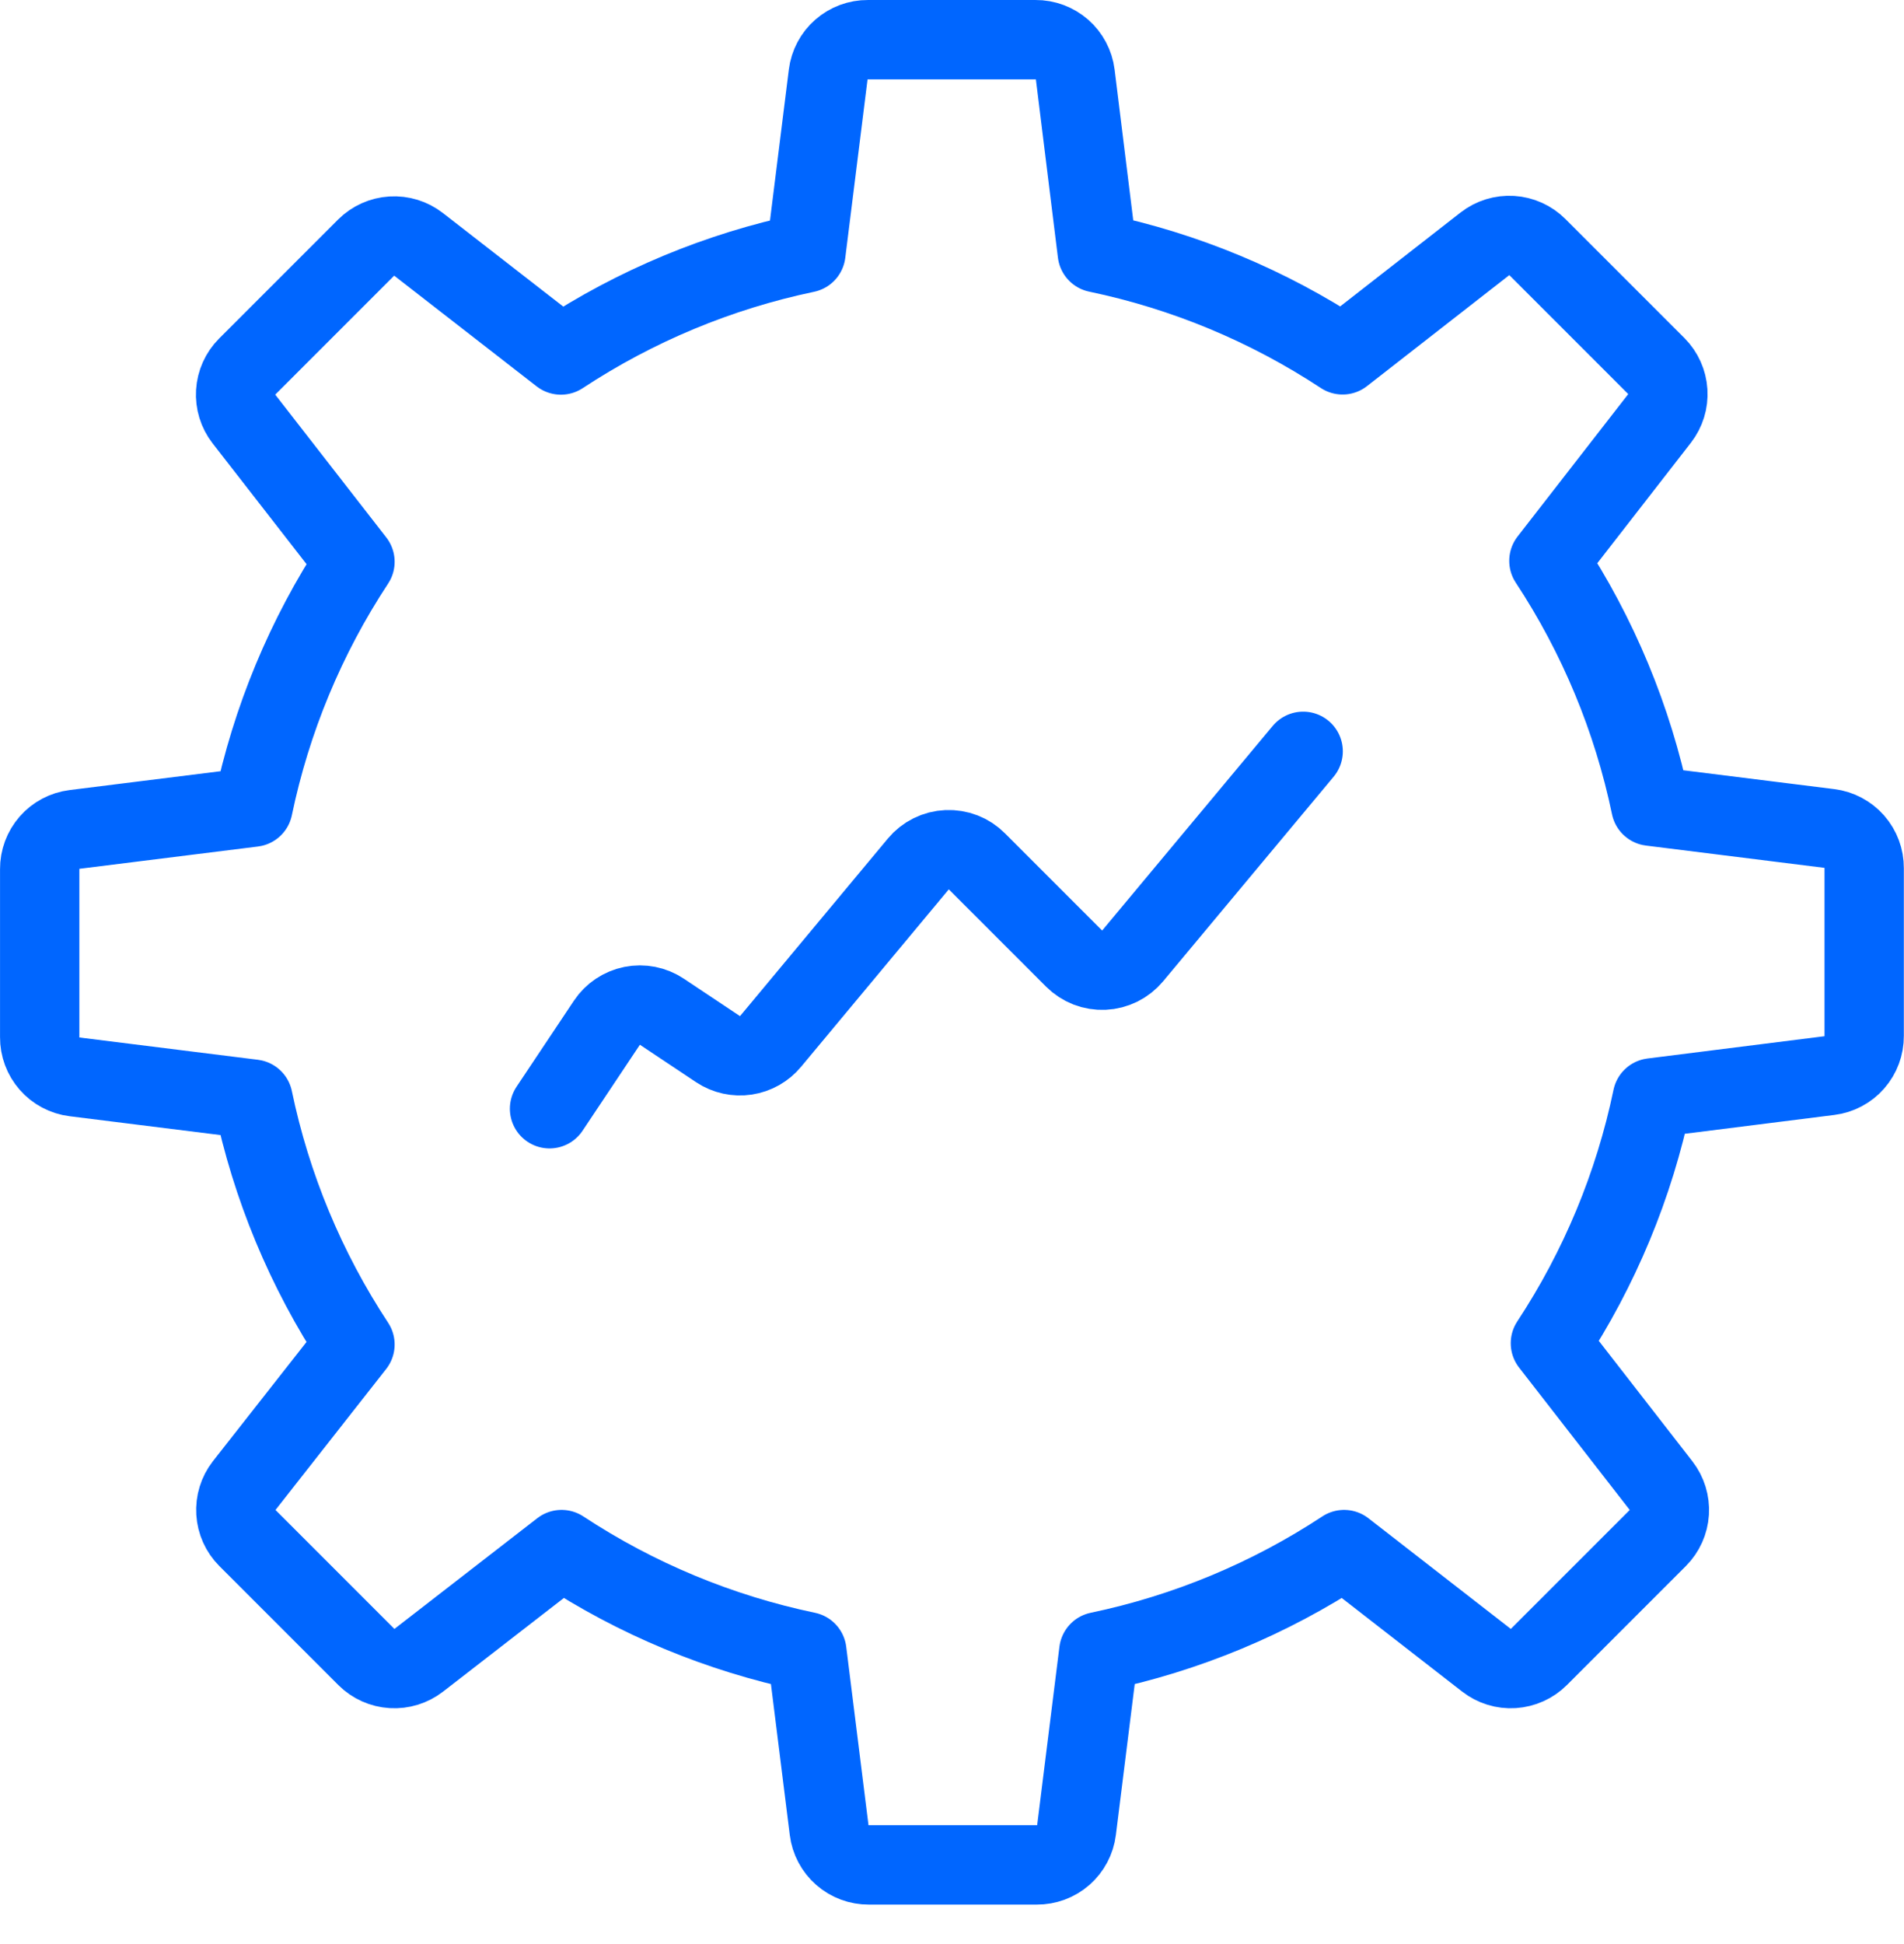
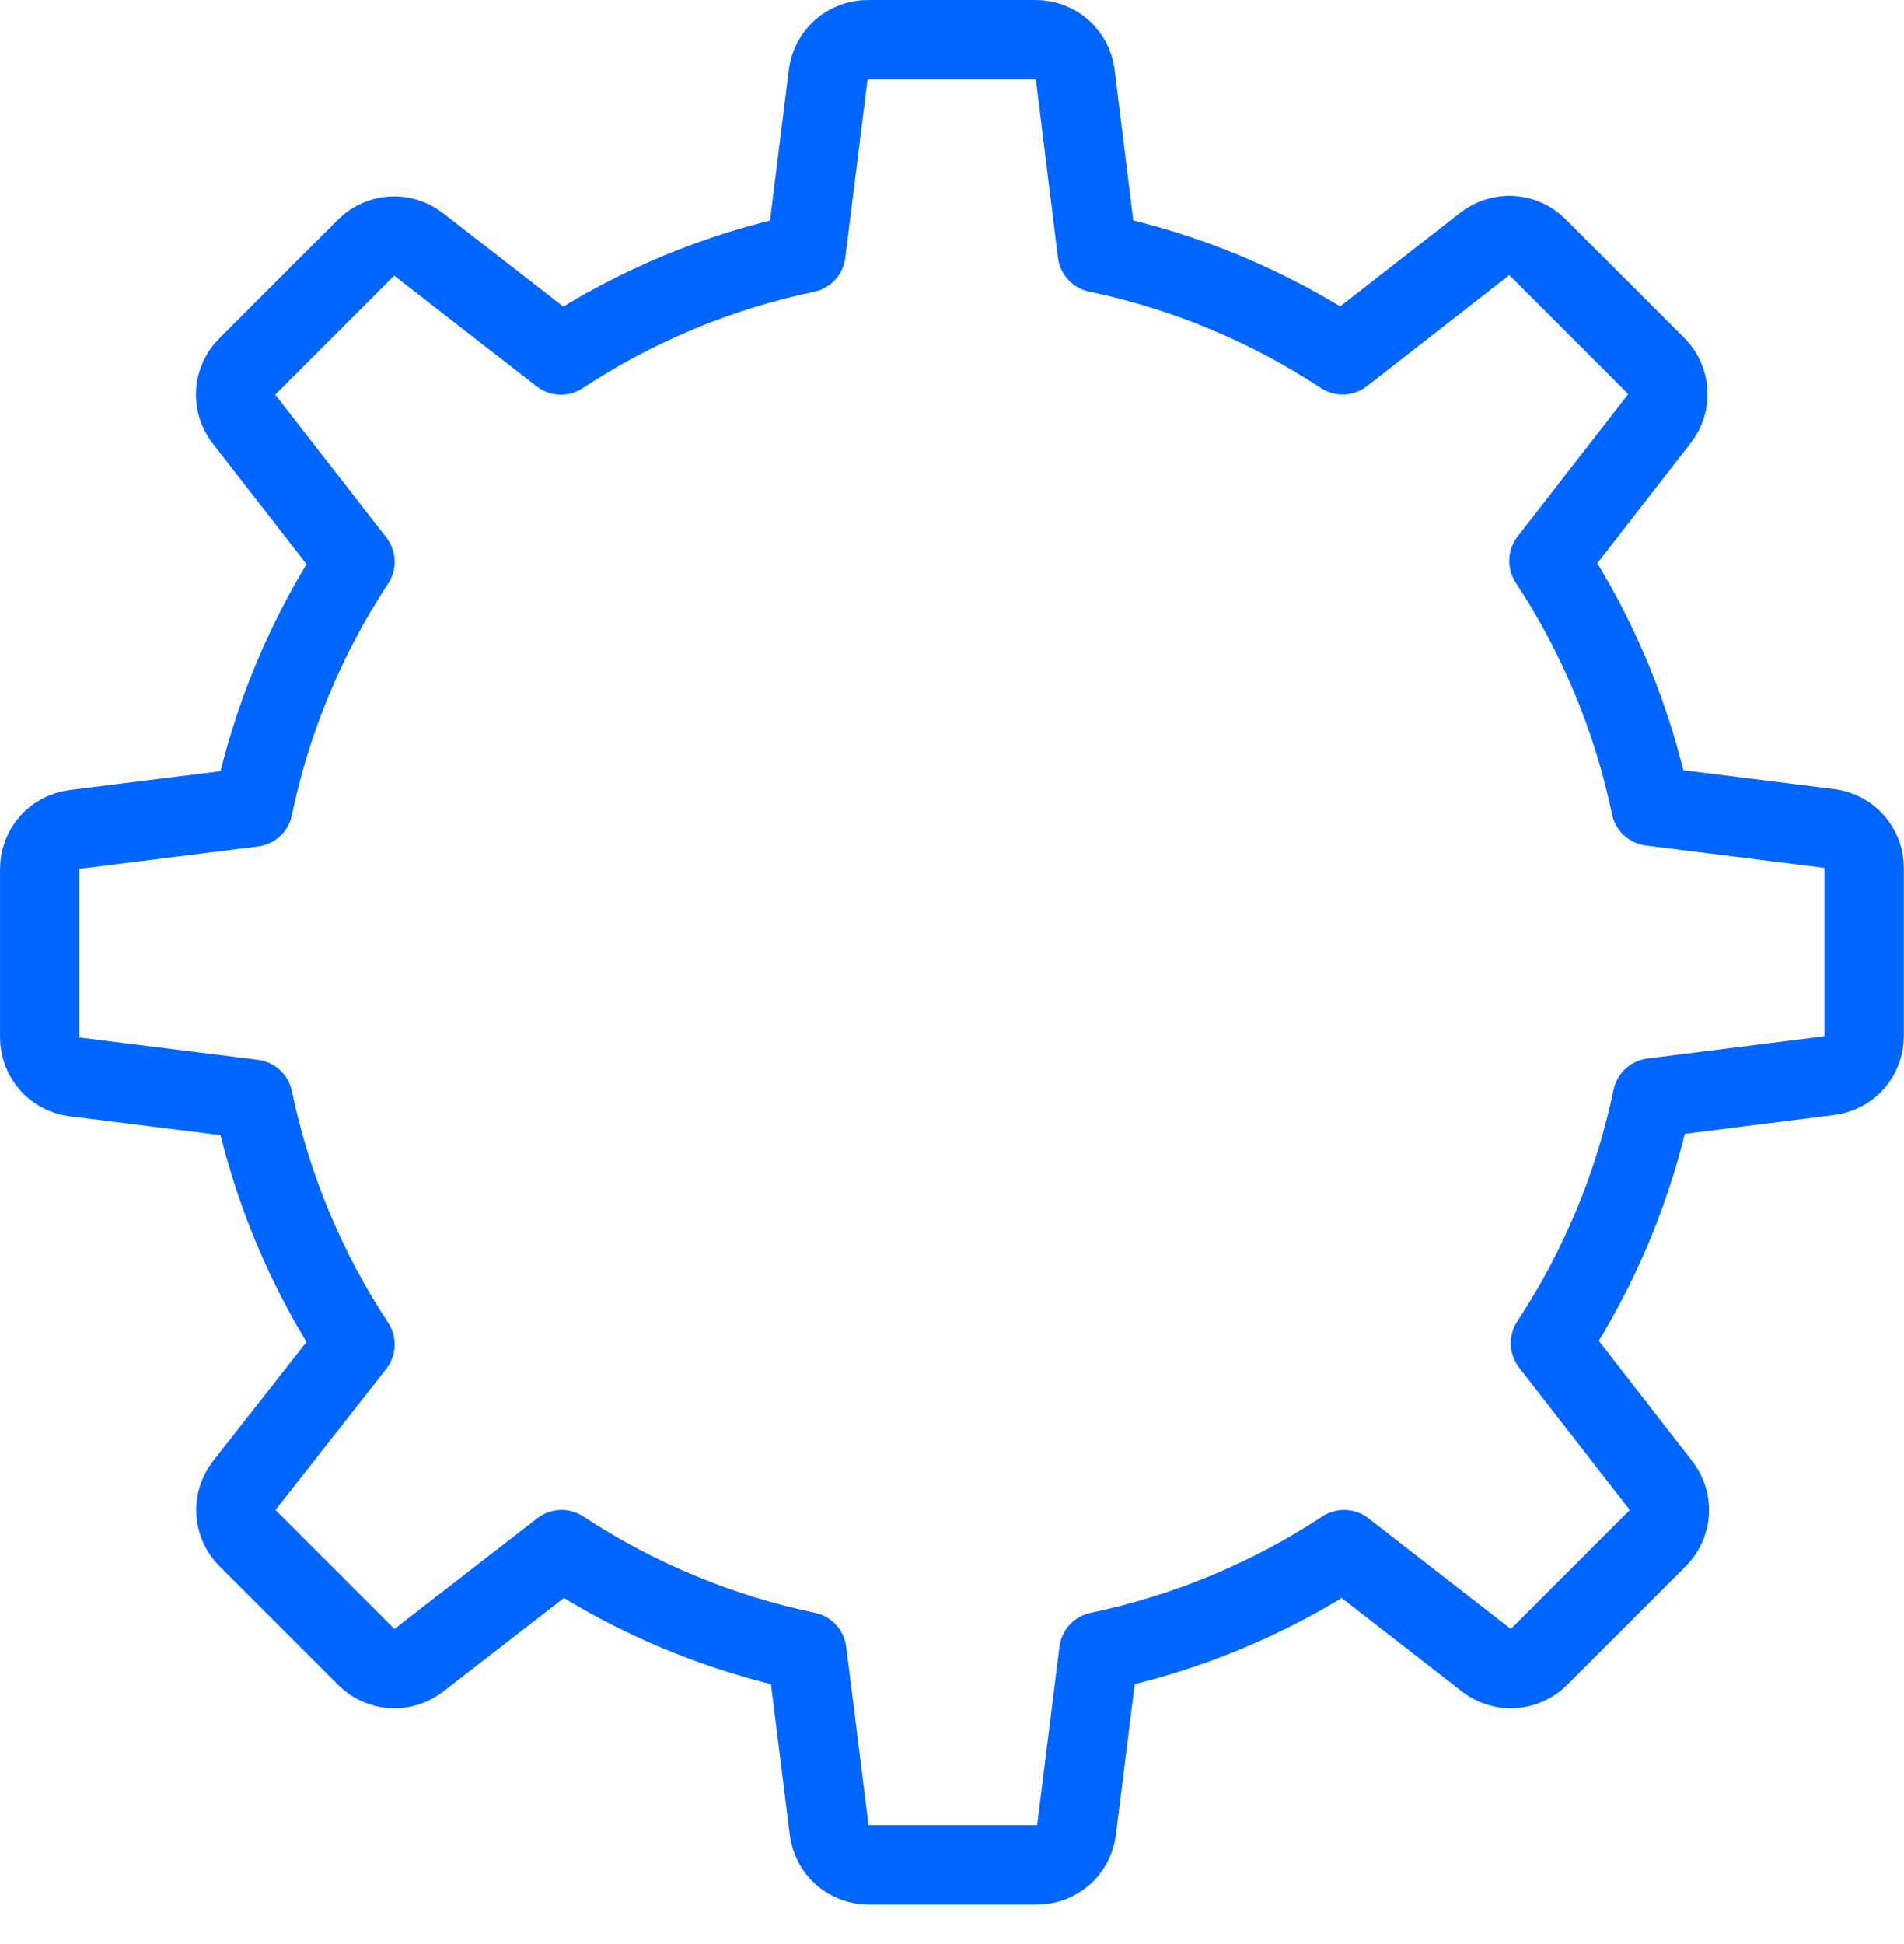
<svg xmlns="http://www.w3.org/2000/svg" fill="none" height="49" viewBox="0 0 48 49" width="48">
  <g stroke="#06f" stroke-linecap="round" stroke-linejoin="round" stroke-width="2">
-     <path d="m13.854 27.946 1.446-2.168c.147-.221.376-.374.635-.426.26-.052.53.001.75.148l1.42.946c.206.136.456.191.7.154.244-.037.467-.163.624-.354l3.722-4.47c.089-.107.199-.194.324-.256.125-.062.261-.097.4-.103.139-.006.278.017.407.067.13.05.247.127.345.226l2.452 2.452c.098.098.216.174.345.225.13.05.268.072.407.066.139-.006.274-.042.399-.103.124-.062.234-.149.323-.255l4.3-5.158" />
    <path d="m46.12 27.11c.243-.03.467-.149.628-.333.162-.184.25-.422.248-.667v-4.228c.002-.245-.086-.482-.248-.667-.162-.184-.385-.303-.628-.333l-4.502-.562c-.459-2.205-1.331-4.303-2.57-6.184l2.79-3.59c.149-.192.224-.432.208-.675-.015-.243-.118-.472-.29-.645l-3-3c-.172-.172-.402-.275-.644-.29-.243-.015-.483.059-.675.208l-3.59 2.8c-1.881-1.239-3.979-2.112-6.184-2.572l-.556-4.496c-.03-.243-.149-.467-.333-.628-.184-.161-.422-.25-.667-.248h-4.228c-.245-.002-.482.086-.667.248-.184.161-.303.385-.333.628l-.562 4.5c-2.202.461-4.297 1.334-6.176 2.572l-3.59-2.79c-.192-.149-.432-.223-.675-.208-.243.015-.472.118-.645.29l-3 3c-.172.172-.275.401-.29.645-.015.243.059.483.208.675l2.8 3.6c-1.239 1.881-2.111 3.979-2.57 6.184l-4.502.562c-.243.03-.467.149-.628.333-.161.184-.25.422-.248.667v4.236c-.002.245.086.482.248.667.161.184.385.303.628.333l4.502.562c.459 2.205 1.331 4.303 2.57 6.184l-2.794 3.558c-.149.192-.223.432-.208.675.015.243.118.472.29.644l3 3c.172.172.401.275.645.29.243.015.483-.059.675-.208l3.6-2.79c1.881 1.239 3.979 2.111 6.184 2.572l.562 4.5c.03.243.149.467.333.628.184.162.422.25.667.248h4.236c.245.002.482-.086.667-.248.184-.162.303-.385.333-.628l.562-4.5c2.205-.461 4.303-1.333 6.184-2.572l3.59 2.79c.192.149.432.224.675.208s.472-.118.644-.29l3-3c.172-.172.275-.402.29-.644s-.059-.483-.208-.675l-2.79-3.59c1.239-1.881 2.111-3.979 2.57-6.184z" />
  </g>
</svg>